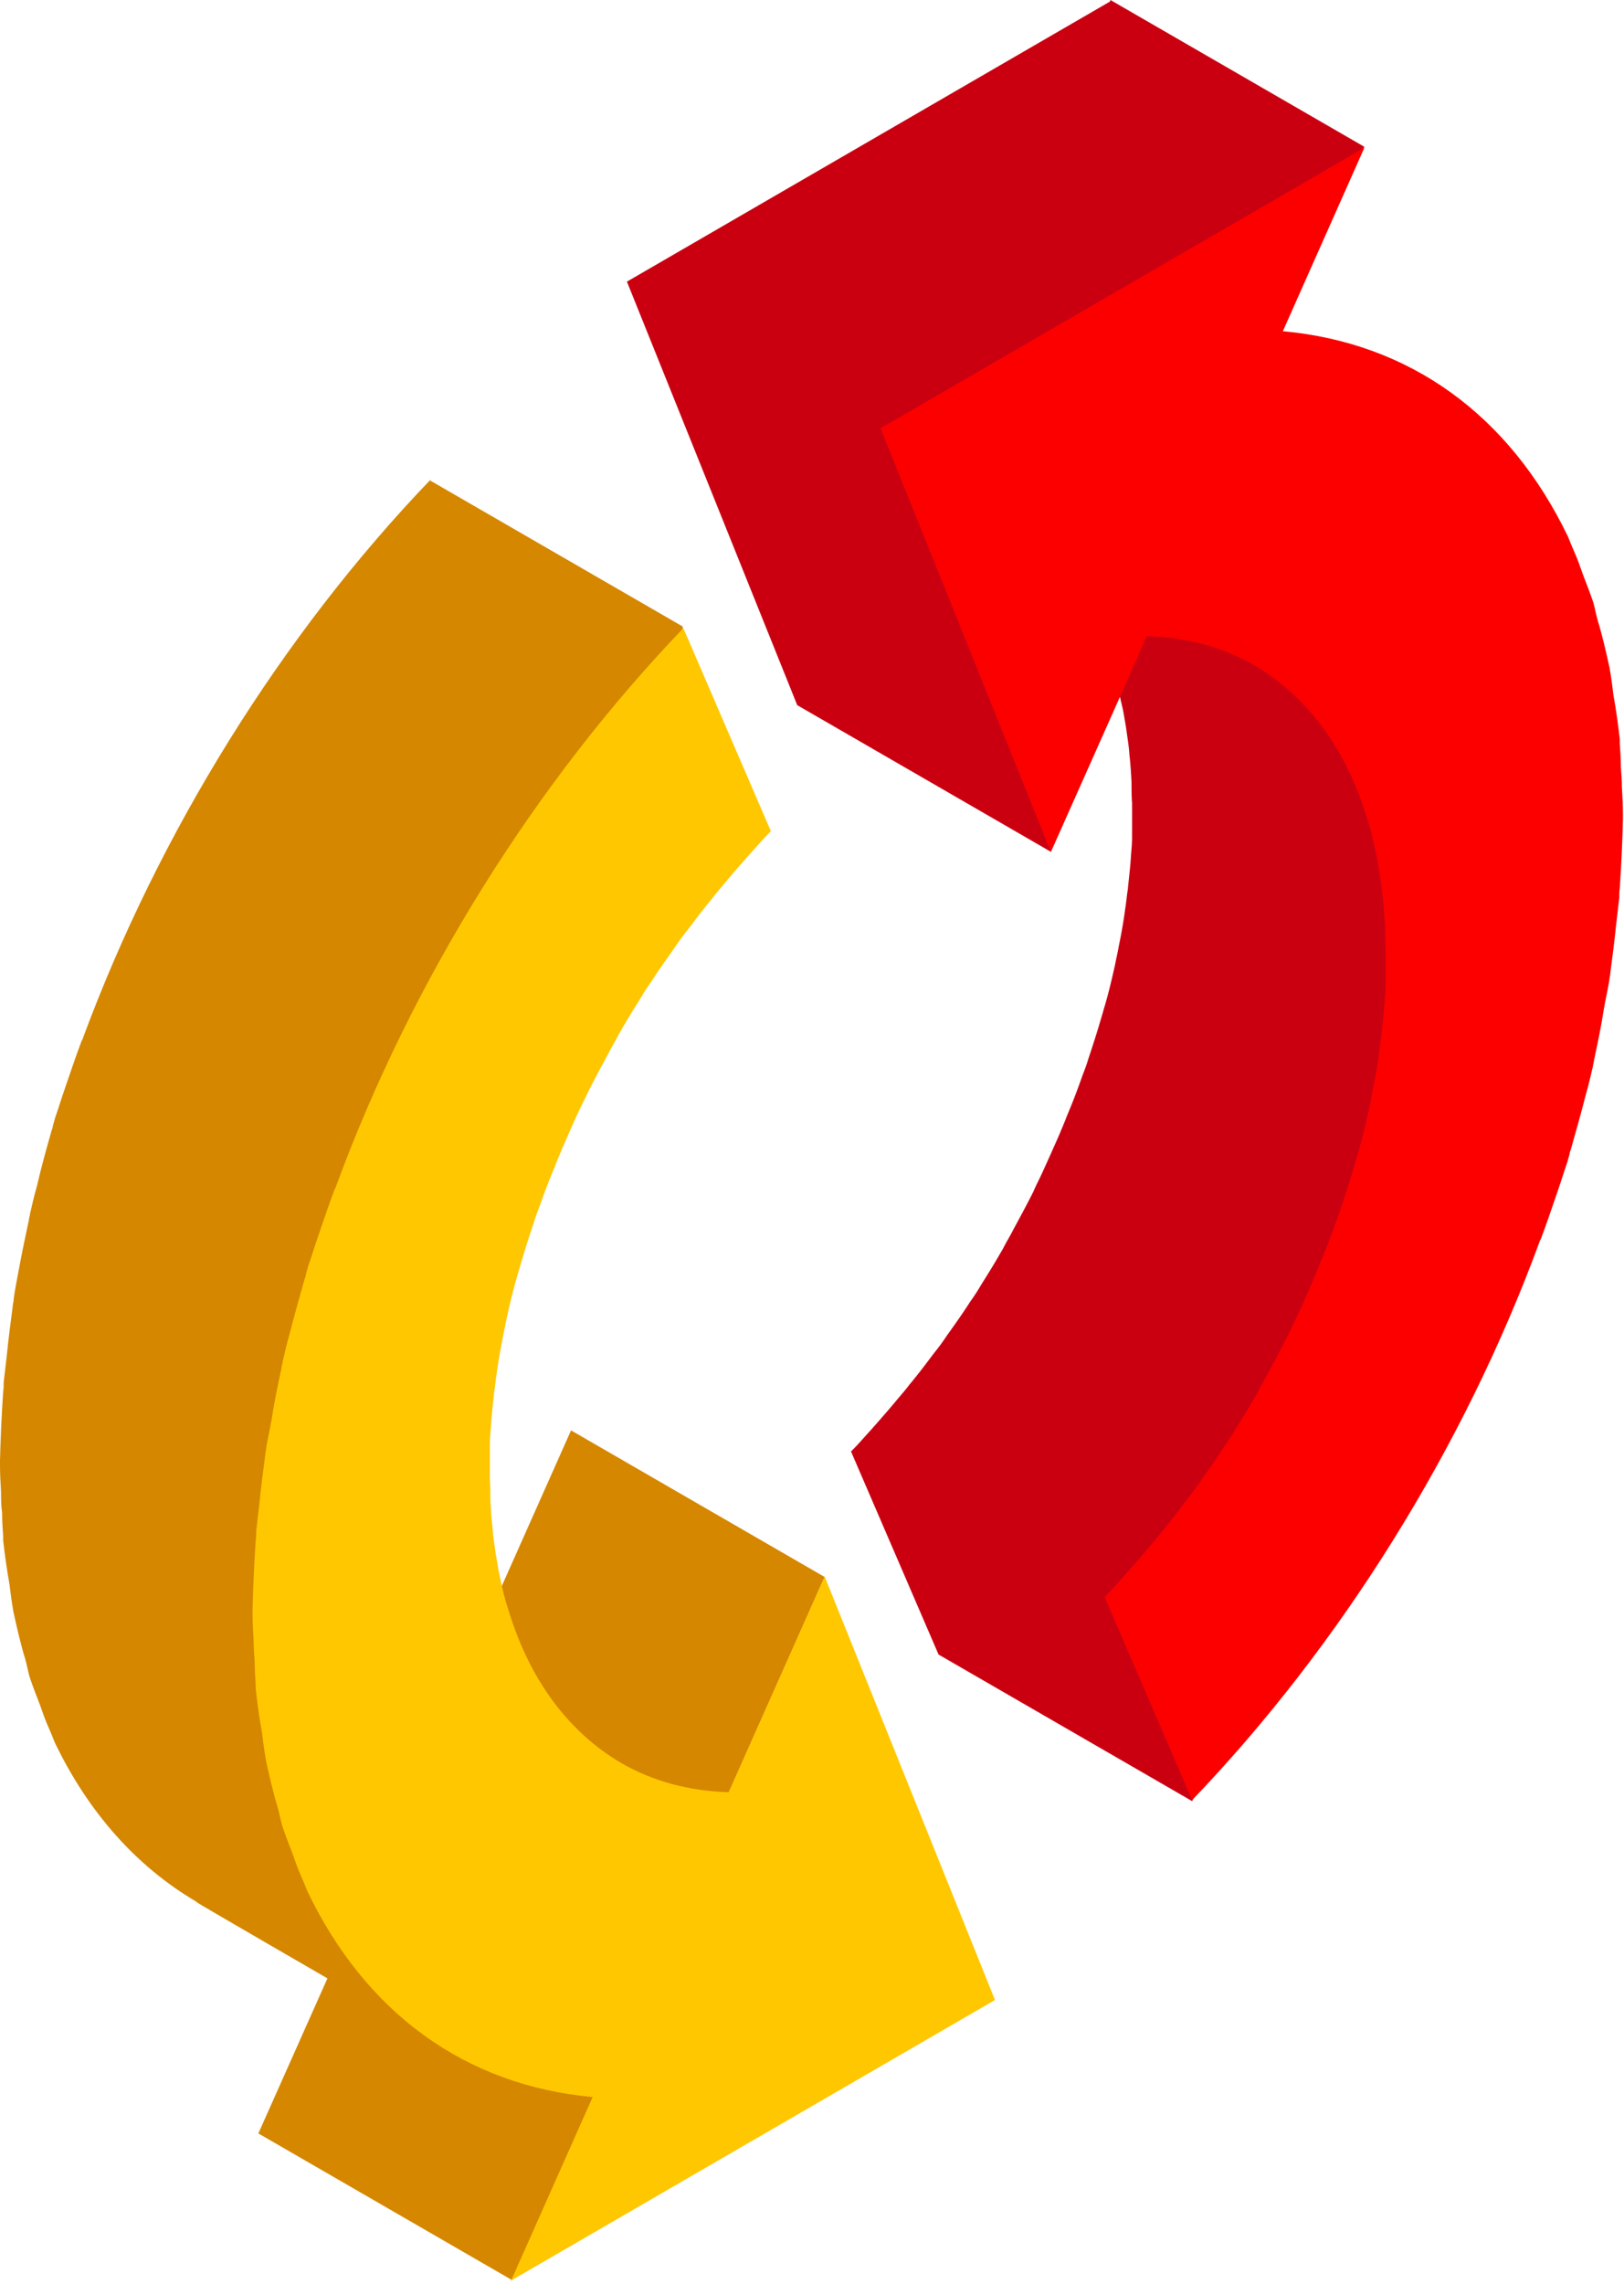
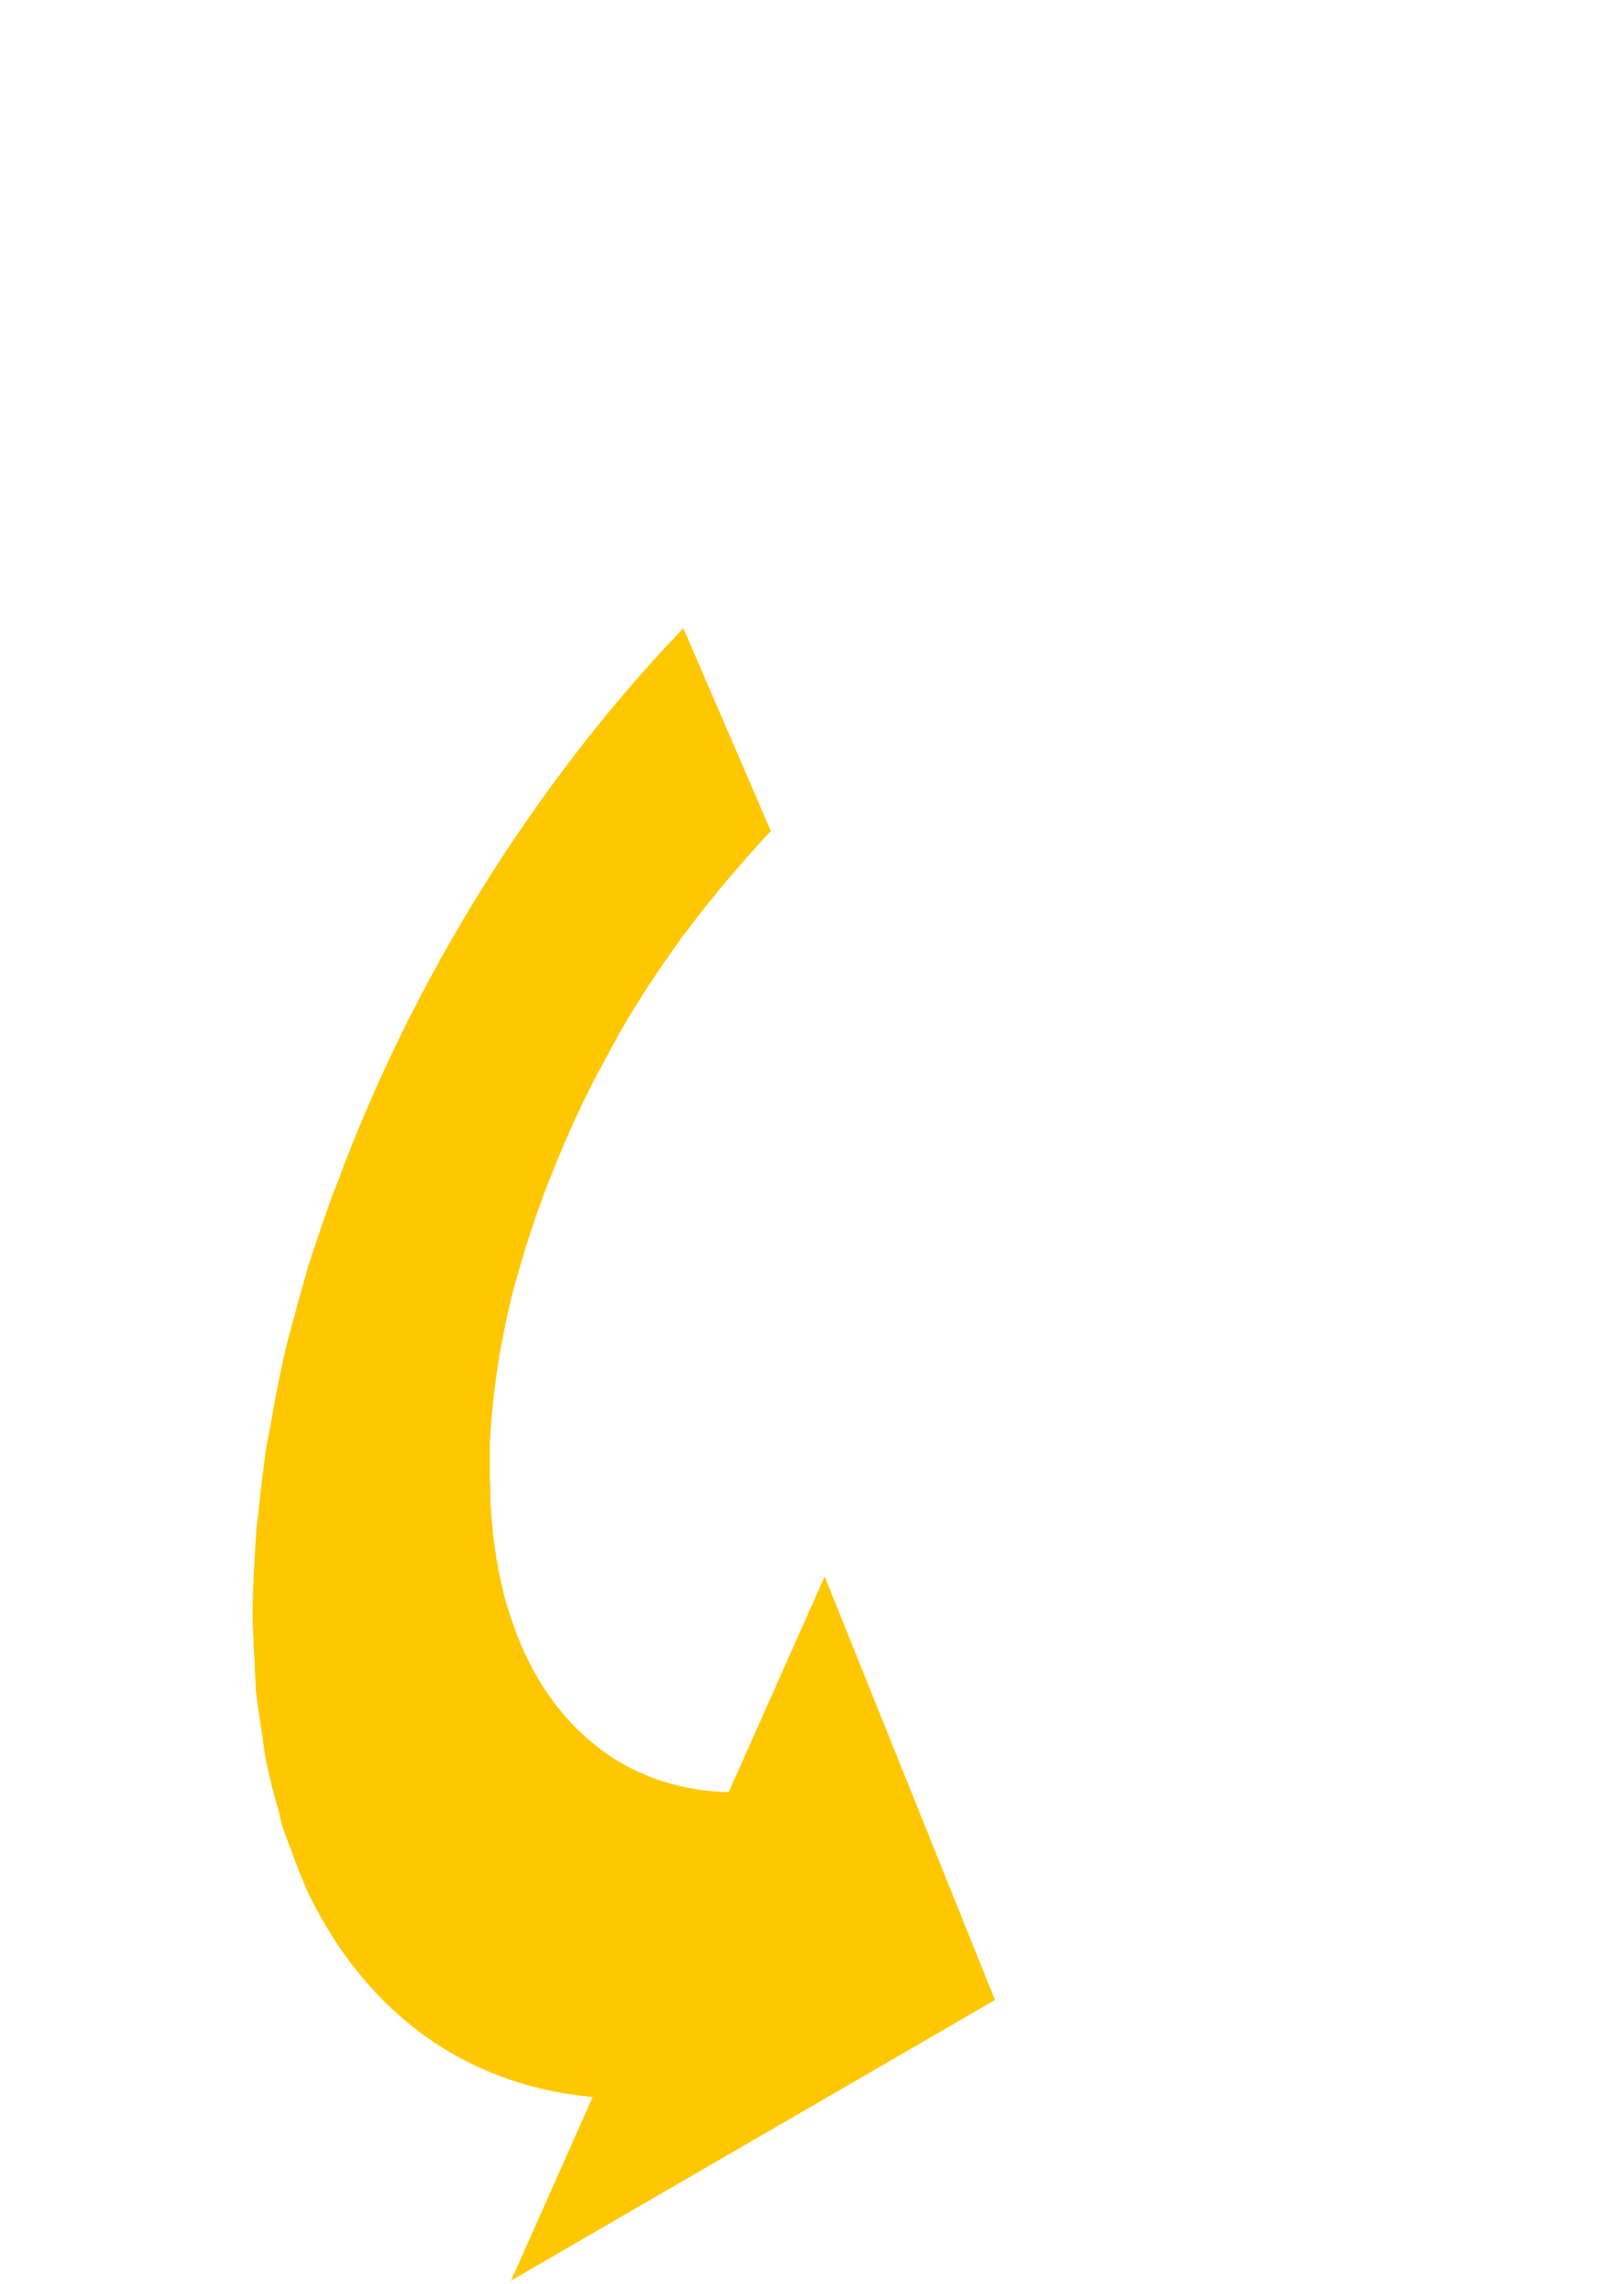
<svg xmlns="http://www.w3.org/2000/svg" width="308" height="433" viewBox="0 0 308 433">
  <g fill="none">
-     <path d="m210.5.3-91.6 53.1 32.3 80.3 48.1 27.8 13.1-29.4c.2.9.4 1.7.6 2.6.2 1.1.4 2.3.6 3.5.2 1.6.5 3.2.6 4.9.2 1.7.3 3.4.4 5.2 0 1.3 0 2.6.1 4v6.5c0 1.1-.1 2.2-.2 3.3-.1 2.1-.4 4.3-.6 6.5-.2 1.2-.3 2.5-.5 3.7-.3 2.3-.7 4.6-1.2 7-.2 1.2-.5 2.4-.7 3.5-.6 2.7-1.2 5.3-2 8-.2.6-.3 1.1-.5 1.7-.8 2.8-1.7 5.6-2.6 8.3-.3 1-.7 2.1-1.1 3.1q-1.35 3.9-3 7.8c-.4 1.1-.9 2.2-1.3 3.2a458 458 0 0 1-3.4 7.6c-.5 1.1-1.1 2.2-1.6 3.4-1.2 2.4-2.5 4.8-3.8 7.2-.6 1.2-1.3 2.3-1.9 3.5-1.3 2.3-2.7 4.6-4.1 6.8-.7 1.2-1.4 2.3-2.2 3.4-1.4 2.2-2.9 4.3-4.4 6.4-.8 1.2-1.6 2.3-2.5 3.4-1.5 2-3 4-4.6 5.9-.9 1.2-1.9 2.3-2.8 3.4-1.5 1.8-3.1 3.6-4.6 5.3-1.2 1.3-2.3 2.6-3.5 3.8l-.2.2 16.6 38.5 48.1 27.8 45.1-102 20.1-106-32.2-15.6c0-1.6-.1-3.1-.2-4.6v-.7q-.45-4.2-1.2-8.4c-.2-1.6-.4-3.3-.7-4.9v-.1c-.7-3.2-1.4-6.3-2.3-9.3-.3-1.1-.5-2.2-.8-3.2-.6-1.8-1.3-3.6-2-5.4-.5-1.4-1-2.9-1.6-4.2-.4-.9-.8-1.9-1.2-2.9-1.9-3.8-3.9-7.4-6.2-10.8l15.8-35.6L210.6 0z" fill="#CA0011" />
-     <path d="M81.6 91c-28.1 29.3-51.4 66.7-65.9 105.9 0 .1-.1.3-.2.4-1.1 2.9-2.1 5.9-3.1 8.8-.7 2-1.3 4-2 6-.1.5-.3 1-.4 1.5 0 .2-.1.5-.2.7-1 3.5-2 7.1-2.8 10.6-.5 1.7-.9 3.5-1.3 5.2 0 .4-.2.7-.2 1.1-.7 3.3-1.4 6.6-2 9.9-.3 1.7-.7 3.5-.9 5.2 0 .5-.2 1-.2 1.5-.4 3-.8 6.1-1.1 9.1-.2 1.7-.4 3.5-.6 5.2 0 .6 0 1.2-.1 1.8-.3 4.5-.5 8.9-.6 13.1v.8c0 1.7.1 3.4.2 5.1 0 1.3 0 2.6.2 3.9 0 1.5.1 3 .2 4.5v.7q.45 4.2 1.2 8.4c.2 1.6.4 3.3.7 4.9v.1c.7 3.2 1.4 6.3 2.3 9.2.3 1.1.5 2.2.8 3.3.6 1.8 1.3 3.6 2 5.4.5 1.4 1 2.9 1.6 4.2.4.9.8 1.9 1.2 2.9 6.4 13.3 15.5 23.5 26.9 30.2h-.1c0 .1 24.9 14.5 24.9 14.5L49 404.5l48.1 27.8 33.3-74.9 10.2-5.9-3.6-8.9 19.4-43.6-48.1-27.8-18.2 40.9c-7.6-.2-14.5-2.1-20.5-5.6 0 0 22.9-113 23.8-116 1-2.9 32.4-35.8 32.4-35.8l3.7-35.9L81.4 91z" fill="#D58700" />
-     <path d="M258.6 28.1 167 81.2l32.3 80.3 18.2-40.9c7.5.2 14.5 2.1 20.5 5.6 9.8 5.8 17.1 15.5 21.1 28.4.2.7.5 1.5.7 2.2.5 1.8.9 3.7 1.3 5.6.2 1.1.4 2.3.6 3.5.2 1.6.5 3.2.6 4.9.2 1.7.3 3.4.4 5.2 0 1.3 0 2.6.1 4v6.5c0 1.1-.1 2.2-.2 3.3-.1 2.1-.4 4.3-.6 6.5-.2 1.2-.3 2.5-.5 3.7-.3 2.3-.7 4.6-1.2 7-.2 1.2-.5 2.4-.7 3.5-.6 2.7-1.2 5.3-2 8-.2.6-.3 1.1-.5 1.7-.8 2.8-1.7 5.6-2.6 8.3-.3 1-.7 2.1-1.1 3.1q-1.35 3.9-3 7.8c-.4 1.1-.9 2.2-1.3 3.2-1.1 2.5-2.2 5.1-3.4 7.6-.5 1.1-1.1 2.2-1.6 3.3-1.2 2.4-2.5 4.8-3.8 7.2-.6 1.2-1.3 2.3-1.9 3.5-1.3 2.3-2.7 4.6-4.1 6.8-.7 1.2-1.4 2.3-2.2 3.4-1.4 2.2-2.9 4.3-4.4 6.4-.8 1.2-1.6 2.3-2.5 3.4-1.5 2-3 4-4.6 5.9-.9 1.2-1.9 2.3-2.8 3.4-1.5 1.8-3.1 3.6-4.6 5.3-1.2 1.3-2.3 2.6-3.5 3.8l-.2.2 16.6 38.5c28.1-29.3 51.5-66.7 65.9-105.9 0-.1.1-.3.2-.4 1.1-2.9 2.1-5.9 3.1-8.8.7-2 1.3-4 2-6 .1-.5.3-1 .4-1.5 0-.2.1-.5.2-.7 1-3.5 2-7.1 2.9-10.6.5-1.7.9-3.5 1.3-5.2 0-.4.2-.7.2-1.1.7-3.3 1.4-6.6 1.9-9.9.3-1.7.7-3.5 1-5.2 0-.5.2-1 .2-1.5.4-3 .8-6.1 1.1-9.1.2-1.7.4-3.5.6-5.2 0-.6 0-1.2.1-1.8q.45-6.75.6-13.2v-.8c0-1.7-.1-3.4-.2-5.1 0-1.3-.1-2.6-.2-3.9 0-1.5-.1-3-.2-4.5v-.7q-.45-4.2-1.2-8.4c-.2-1.6-.4-3.3-.7-4.9v-.1c-.7-3.2-1.4-6.3-2.3-9.2-.3-1.1-.5-2.2-.8-3.3-.6-1.8-1.3-3.6-2-5.4-.5-1.4-1-2.9-1.6-4.2-.4-.9-.8-1.9-1.2-2.9-11.1-23.1-30-36.8-54.1-39l15.6-35.1z" fill="#FC0000" />
    <path d="m97.1 432.3 91.6-53.1-32.3-80.3-18.2 40.9c-7.5-.2-14.5-2.1-20.5-5.6-9.8-5.8-17.1-15.5-21.1-28.4-.2-.7-.5-1.5-.7-2.2-.5-1.8-.9-3.7-1.3-5.6-.2-1.1-.4-2.3-.6-3.5-.2-1.6-.5-3.2-.6-4.9-.2-1.7-.3-3.4-.4-5.2 0-1.3 0-2.6-.1-4v-6.5c0-1.1.1-2.2.2-3.3.1-2.1.4-4.3.6-6.5.2-1.2.3-2.5.5-3.7.3-2.3.7-4.6 1.2-7 .2-1.2.5-2.4.7-3.5.6-2.7 1.2-5.3 2-8 .2-.6.3-1.1.5-1.7.8-2.8 1.7-5.6 2.6-8.3.3-1 .7-2.1 1.1-3.1q1.35-3.9 3-7.8c.4-1.1.9-2.2 1.3-3.2 1.1-2.5 2.2-5.1 3.4-7.6.5-1.1 1.1-2.2 1.6-3.3 1.2-2.4 2.5-4.8 3.8-7.2.6-1.2 1.3-2.3 1.9-3.5 1.3-2.3 2.7-4.6 4.1-6.8.7-1.2 1.4-2.3 2.2-3.4 1.4-2.2 2.9-4.3 4.4-6.4.8-1.2 1.6-2.3 2.5-3.4 1.5-2 3-4 4.6-5.9.9-1.2 1.9-2.3 2.8-3.4 1.5-1.8 3.1-3.6 4.6-5.3 1.2-1.3 2.3-2.6 3.5-3.8l.2-.2-16.6-38.5c-28.1 29.3-51.5 66.7-65.9 105.9 0 .1-.1.3-.2.4-1.1 2.9-2.1 5.9-3.1 8.8-.7 2-1.3 4-2 6-.1.5-.3 1-.4 1.5 0 .2-.1.5-.2.7-1 3.5-2 7.1-2.9 10.6-.5 1.7-.9 3.5-1.3 5.2 0 .4-.2.7-.2 1.1-.7 3.3-1.4 6.6-1.9 9.9-.3 1.7-.7 3.5-1 5.2 0 .5-.2 1-.2 1.5-.4 3-.8 6.1-1.1 9.1-.2 1.7-.4 3.5-.6 5.2 0 .6 0 1.2-.1 1.8q-.45 6.75-.6 13.2v.8c0 1.7.1 3.4.2 5.1 0 1.3.1 2.6.2 3.9 0 1.5.1 3 .2 4.5v.7q.45 4.2 1.2 8.4c.2 1.6.4 3.3.7 4.9v.1c.7 3.2 1.4 6.3 2.3 9.2.3 1.1.5 2.2.8 3.3.6 1.8 1.3 3.6 2 5.4.5 1.4 1 2.9 1.6 4.2.4.9.8 1.9 1.2 2.9 11.1 23.1 30 36.8 54.1 39l-15.6 35.1z" fill="#FFC700" />
  </g>
</svg>